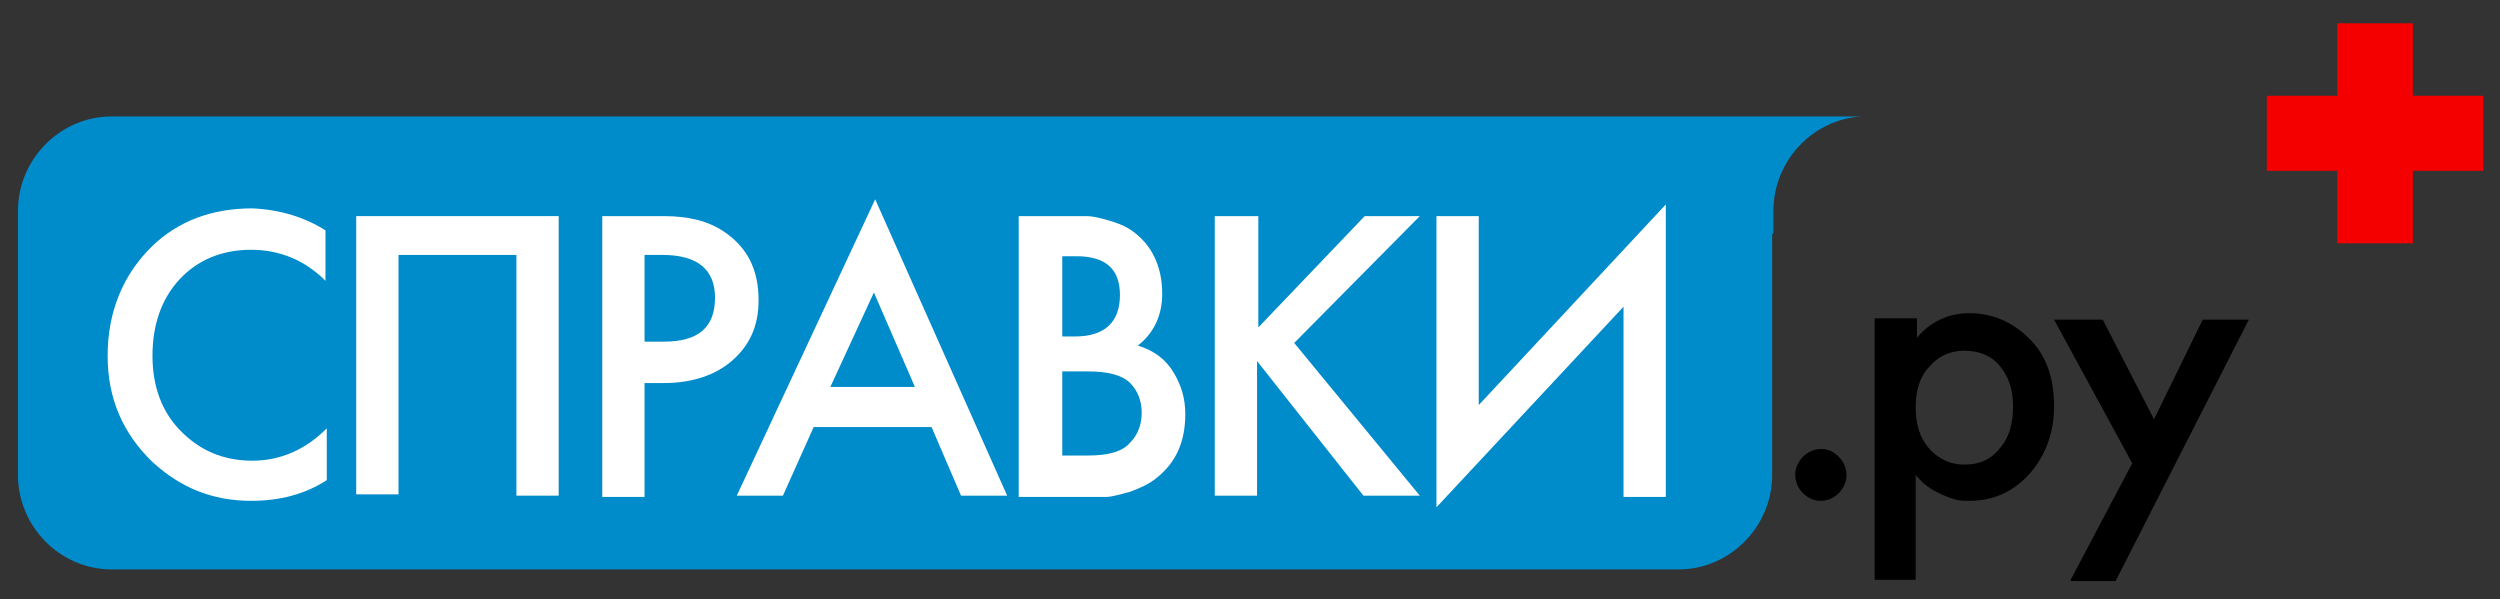
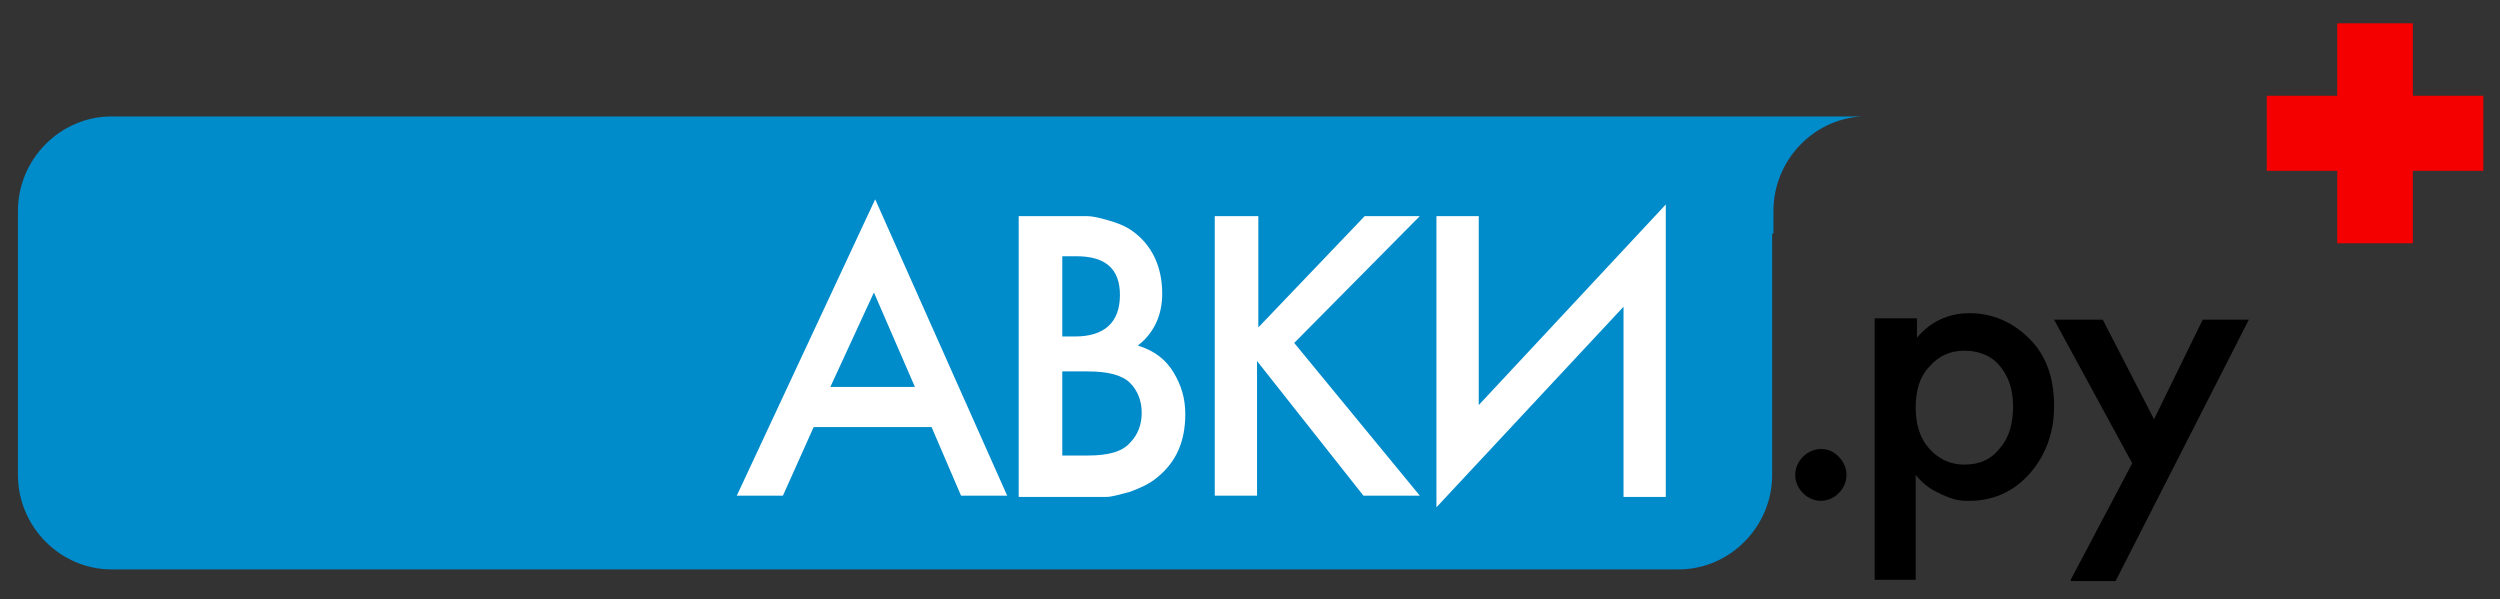
<svg xmlns="http://www.w3.org/2000/svg" width="121" height="29" viewBox="0 0 121 29" fill="none">
  <rect x="0" y="0" width="121" height="29" fill="#333333" stroke="none" />
  <path d="M85.835 10.21C85.835 7.767 87.757 5.762 90.114 5.637H85.773H82.61H5.396C2.915 5.637 0.868 7.704 0.868 10.21V22.987C0.868 25.492 2.915 27.559 5.396 27.559H81.245C83.726 27.559 85.773 25.492 85.773 22.987V11.337L85.835 11.274V10.21Z" fill="#008BCB" />
-   <path d="M15.753 11.149V13.592C14.761 12.59 13.52 12.089 12.156 12.089C10.729 12.089 9.551 12.59 8.683 13.529C7.814 14.469 7.38 15.722 7.38 17.225C7.38 18.666 7.814 19.918 8.745 20.858C9.675 21.797 10.791 22.298 12.218 22.298C13.52 22.298 14.761 21.797 15.815 20.732V23.238C14.761 23.927 13.52 24.24 12.156 24.24C10.295 24.24 8.745 23.614 7.38 22.361C5.954 20.983 5.209 19.292 5.209 17.225C5.209 15.095 5.954 13.279 7.38 11.901C8.621 10.711 10.233 10.085 12.218 10.085C13.582 10.147 14.761 10.523 15.753 11.149Z" fill="white" />
-   <path d="M17.179 10.46H27.04V23.989H24.994V12.339H19.288V23.927H17.241V10.46H17.179Z" fill="white" />
-   <path d="M29.149 10.46H32.126C33.366 10.46 34.297 10.71 35.041 11.212C36.157 11.963 36.715 13.028 36.715 14.531C36.715 15.784 36.281 16.724 35.413 17.475C34.607 18.164 33.49 18.54 32.126 18.54H31.196V24.052H29.149V10.46ZM31.196 12.339V16.536H32.126C33.8 16.536 34.607 15.847 34.607 14.406C34.607 13.028 33.738 12.339 32.064 12.339H31.196Z" fill="white" />
  <path d="M46.514 23.989L45.088 20.67H39.382L37.894 23.989H35.661L42.359 9.646L48.747 23.989H46.514ZM40.189 18.728H44.282L42.297 14.156L40.189 18.728Z" fill="white" />
  <path d="M49.367 10.46H51.414C51.972 10.46 52.344 10.46 52.592 10.46C52.84 10.46 53.15 10.523 53.584 10.648C54.019 10.773 54.391 10.898 54.763 11.149C55.755 11.838 56.251 12.903 56.251 14.218C56.251 15.22 55.879 16.097 55.073 16.724C55.879 16.974 56.437 17.412 56.809 18.039C57.182 18.665 57.368 19.291 57.368 20.043C57.368 21.358 56.934 22.361 56.003 23.112C55.631 23.425 55.197 23.613 54.701 23.801C54.205 23.927 53.833 24.052 53.523 24.052C53.274 24.052 52.84 24.052 52.406 24.052H49.305V10.46H49.367ZM51.414 12.339V16.285H52.034C53.461 16.285 54.205 15.596 54.205 14.281C54.205 13.028 53.523 12.402 52.096 12.402H51.414V12.339ZM51.414 17.976V22.047H52.654C53.647 22.047 54.329 21.86 54.701 21.421C55.073 21.045 55.259 20.544 55.259 19.98C55.259 19.417 55.073 18.916 54.701 18.54C54.329 18.164 53.647 17.976 52.654 17.976H51.414Z" fill="white" />
  <path d="M60.903 10.46V15.847L66.051 10.46H68.718L62.64 16.598L68.718 23.989H65.989L60.841 17.475V23.989H58.794V10.46H60.903Z" fill="white" />
  <path d="M78.579 23.989V14.845L69.524 24.553V10.46H71.571V19.605L80.625 9.896V24.052H78.579V23.989Z" fill="white" />
  <path d="M87.261 23.864C87.013 23.613 86.889 23.3 86.889 22.987C86.889 22.674 87.013 22.361 87.261 22.11C87.509 21.86 87.82 21.734 88.129 21.734C88.502 21.734 88.75 21.86 88.998 22.11C89.246 22.361 89.37 22.674 89.37 22.987C89.37 23.3 89.246 23.613 88.998 23.864C88.75 24.114 88.44 24.24 88.129 24.24C87.82 24.24 87.509 24.114 87.261 23.864Z" fill="black" />
  <path d="M92.781 15.408V16.348C93.401 15.596 94.269 15.158 95.324 15.158C96.44 15.158 97.433 15.596 98.239 16.41C99.045 17.225 99.417 18.29 99.417 19.667C99.417 20.983 98.983 22.11 98.177 22.987C97.371 23.864 96.378 24.24 95.324 24.24C95.076 24.24 94.89 24.24 94.642 24.177C94.394 24.114 94.083 23.989 93.711 23.801C93.339 23.613 93.029 23.363 92.719 22.987V28.061H90.734V15.408H92.781ZM95.076 16.974C94.394 16.974 93.835 17.225 93.401 17.726C92.905 18.227 92.719 18.916 92.719 19.73C92.719 20.482 92.905 21.171 93.339 21.672C93.773 22.173 94.332 22.486 95.076 22.486C95.82 22.486 96.378 22.235 96.812 21.672C97.246 21.171 97.433 20.482 97.433 19.667C97.433 18.791 97.184 18.164 96.75 17.663C96.316 17.162 95.696 16.974 95.076 16.974Z" fill="black" />
  <path d="M100.223 28.06L103.2 22.423L99.417 15.471H101.774L104.255 20.294L106.611 15.471H108.844L102.394 28.123H100.223V28.06Z" fill="black" />
  <path d="M120.194 4.635H116.783V1.127H113.123V4.635H109.712V8.268H113.123V11.775H116.783V8.268H120.194V4.635Z" fill="#F40000" />
</svg>